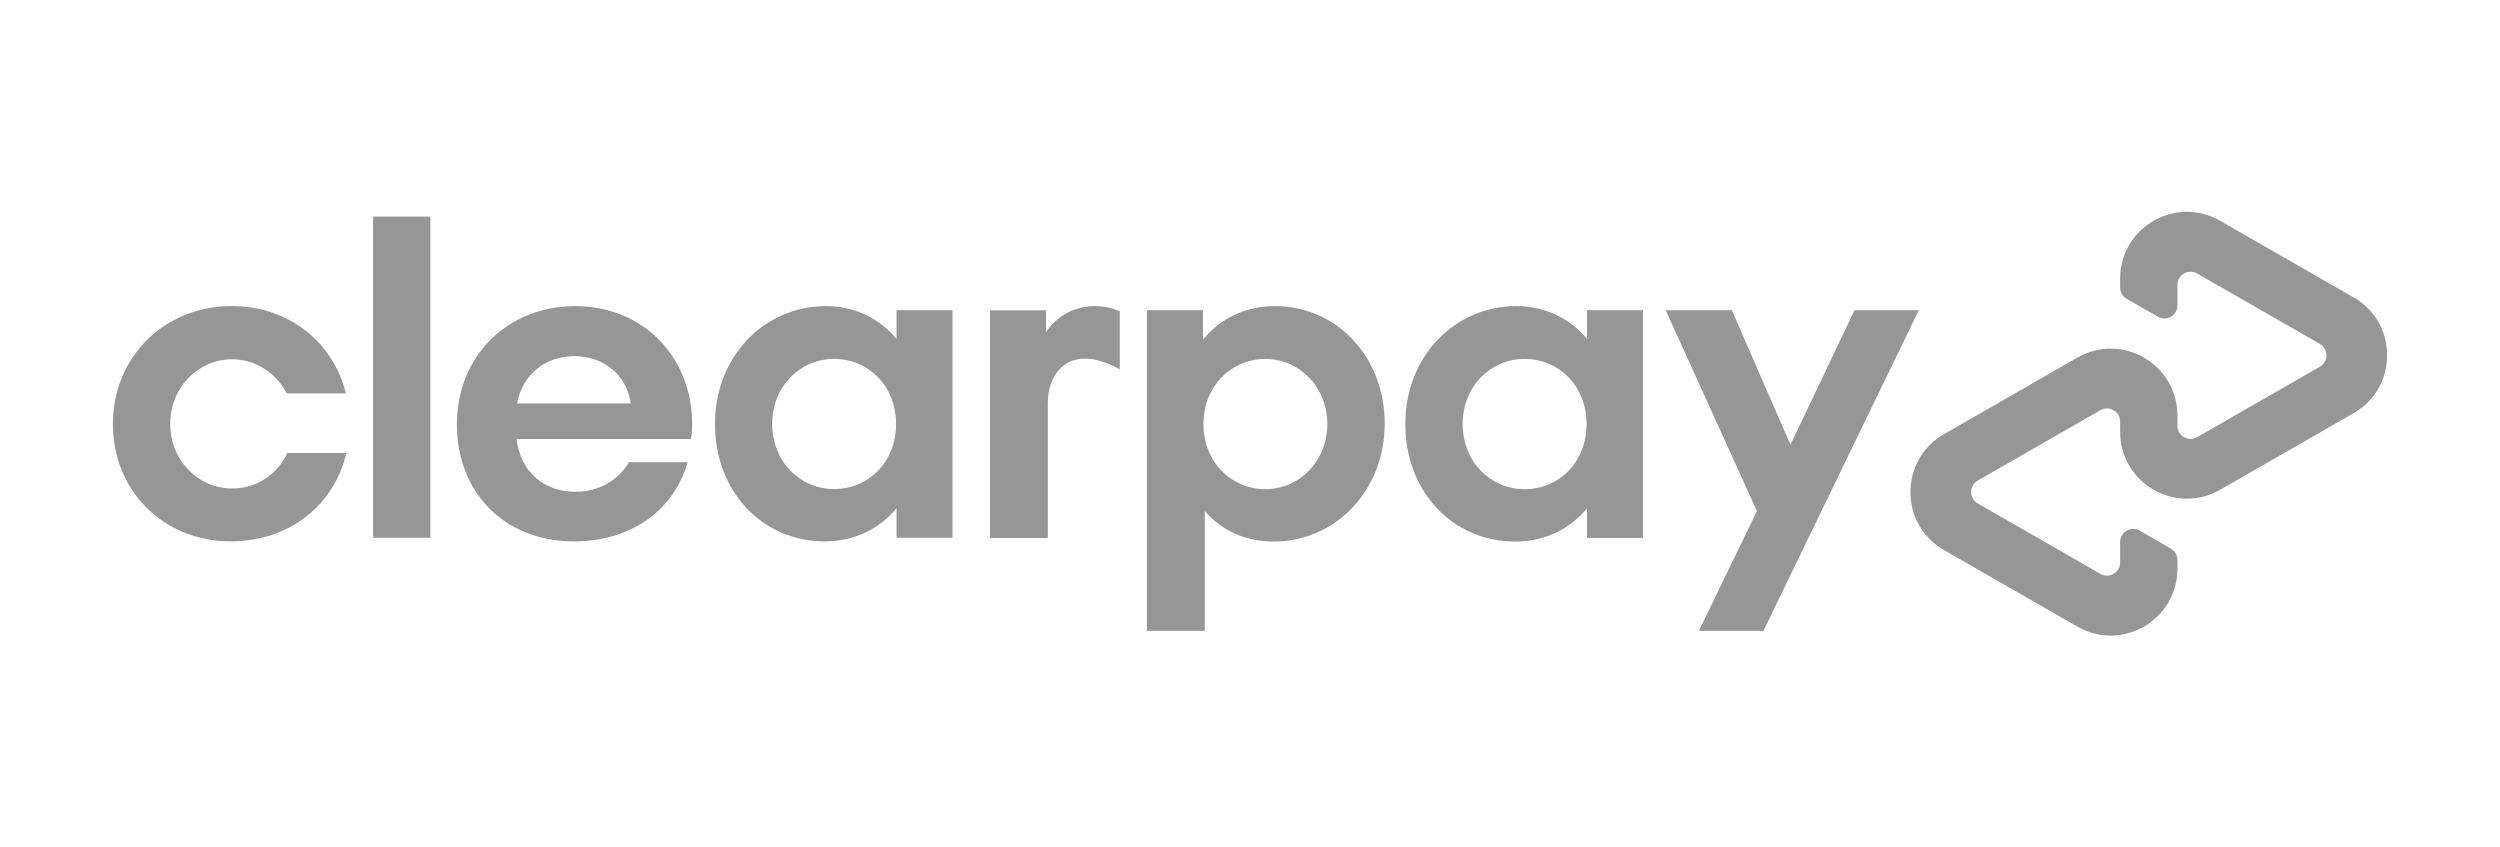
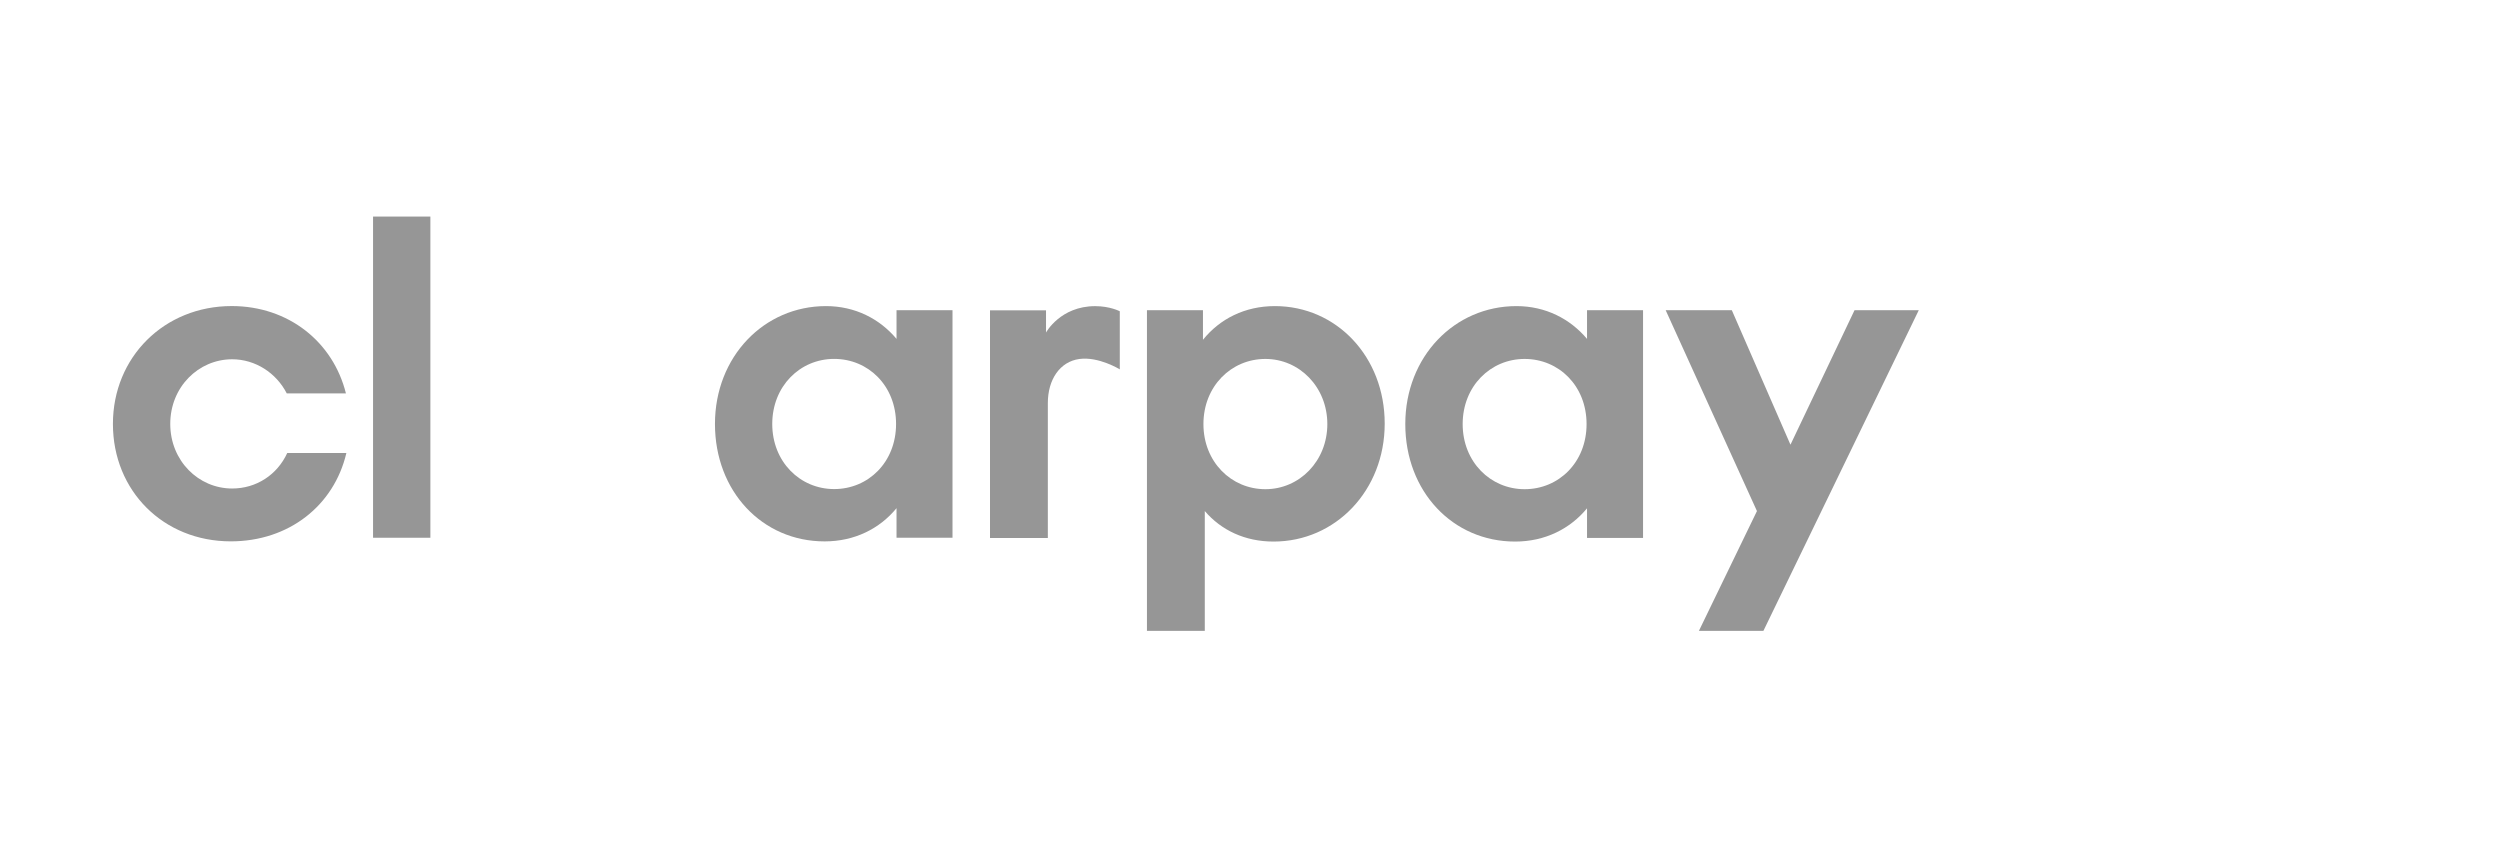
<svg xmlns="http://www.w3.org/2000/svg" fill="none" height="20" viewBox="0 0 59 20" width="59">
  <g fill="#969696">
    <path d="m45.283 7.321-3.667 7.568h-1.522l1.37-2.828-2.154-4.74h1.561l1.384 3.174 1.512-3.174h1.516z" />
    <path d="m31.325 10.008c0-.871-.656-1.537-1.462-1.537s-1.462.645-1.462 1.537c0 .892.656 1.537 1.462 1.537s1.462-.666 1.462-1.537zm-4.257 4.881v-7.568h1.322v.698c.398-.494.989-.795 1.698-.795 1.451 0 2.591 1.193 2.591 2.773 0 1.58-1.161 2.784-2.623 2.784-.677 0-1.236-.269-1.623-.72v2.828z" />
-     <path d="m37.443 10.008c0-.903-.655-1.537-1.462-1.537-.806 0-1.462.645-1.462 1.537 0 .892.656 1.537 1.462 1.537.806 0 1.462-.634 1.462-1.537zm.011 2.687v-.699c-.398.483-.989.785-1.698.785-1.472 0-2.591-1.183-2.591-2.773 0-1.591 1.161-2.784 2.623-2.784.688 0 1.268.301 1.666.774v-.677h1.322v5.374z" />
+     <path d="m37.443 10.008c0-.903-.655-1.537-1.462-1.537-.806 0-1.462.645-1.462 1.537 0 .892.656 1.537 1.462 1.537.806 0 1.462-.634 1.462-1.537zm.011 2.687v-.699c-.398.483-.989.785-1.698.785-1.472 0-2.591-1.183-2.591-2.773 0-1.591 1.161-2.784 2.623-2.784.688 0 1.268.301 1.666.774v-.677h1.322v5.374" />
    <path d="m24.686 7.848s.337-.623 1.161-.623c.352 0 .58.121.58.121v1.371s-.497-.307-.954-.245c-.456.062-.745.481-.744 1.043v3.182h-1.365v-5.374h1.322v.527z" />
-     <path d="m55.544 7.018-1.563-.897-1.585-.91c-1.051-.603-2.361.156-2.361 1.367v.204c0 .112.06.215.157.271l.736.422c.204.117.459-.03.459-.266v-.484c0-.239.259-.389.466-.27l1.449.831 1.445.829c.209.12.209.421 0 .541l-1.445.829-1.449.831c-.208.119-.467-.031-.466-.27v-.24c0-1.212-1.31-1.97-2.361-1.367l-1.585.91-1.563.897c-1.056.606-1.056 2.129 0 2.735l1.563.897 1.585.91c1.051.603 2.361-.156 2.361-1.367v-.205c0-.112-.06-.215-.157-.271l-.736-.422c-.204-.117-.459.03-.459.266v.484c0 .239-.259.39-.466.27l-1.449-.832-1.445-.829c-.209-.12-.209-.421 0-.541l1.445-.829 1.449-.831c.208-.119.466.031.466.27v.24c0 1.212 1.31 1.97 2.361 1.367l1.585-.91 1.563-.897c1.056-.606 1.056-2.129 0-2.735z" />
    <path d="m8.174 10.693c-.29 1.235-1.353 2.083-2.728 2.083-1.59 0-2.781-1.192-2.781-2.771 0-1.579 1.214-2.782 2.803-2.782 1.343 0 2.395.849 2.696 2.062h-1.396c-.247-.483-.741-.806-1.289-.806-.795 0-1.461.655-1.461 1.525 0 .87.666 1.525 1.461 1.525.569 0 1.063-.322 1.3-.838h1.396z" />
    <path d="m8.804 12.691v-7.58h1.353v7.58z" />
-     <path d="m12.19 10.36c.097.795.666 1.246 1.385 1.246.569 0 1.01-.269 1.268-.698h1.385c-.322 1.139-1.343 1.869-2.685 1.869-1.622 0-2.76-1.139-2.76-2.76 0-1.622 1.203-2.792 2.792-2.792s2.76 1.182 2.76 2.792c0 .118-.011.236-.032.344h-4.113zm2.696-.838c-.097-.698-.666-1.117-1.332-1.117s-1.214.408-1.353 1.117h2.685z" />
    <path d="m21.158 12.691v-.698c-.397.483-.988.784-1.697.784-1.472 0-2.588-1.182-2.588-2.771 0-1.59 1.16-2.782 2.62-2.782.688 0 1.268.301 1.665.774v-.677h1.321v5.37zm-.011-2.685c0-.902-.655-1.536-1.461-1.536-.806 0-1.461.645-1.461 1.536 0 .891.655 1.536 1.461 1.536.806 0 1.461-.634 1.461-1.536z" />
  </g>
</svg>